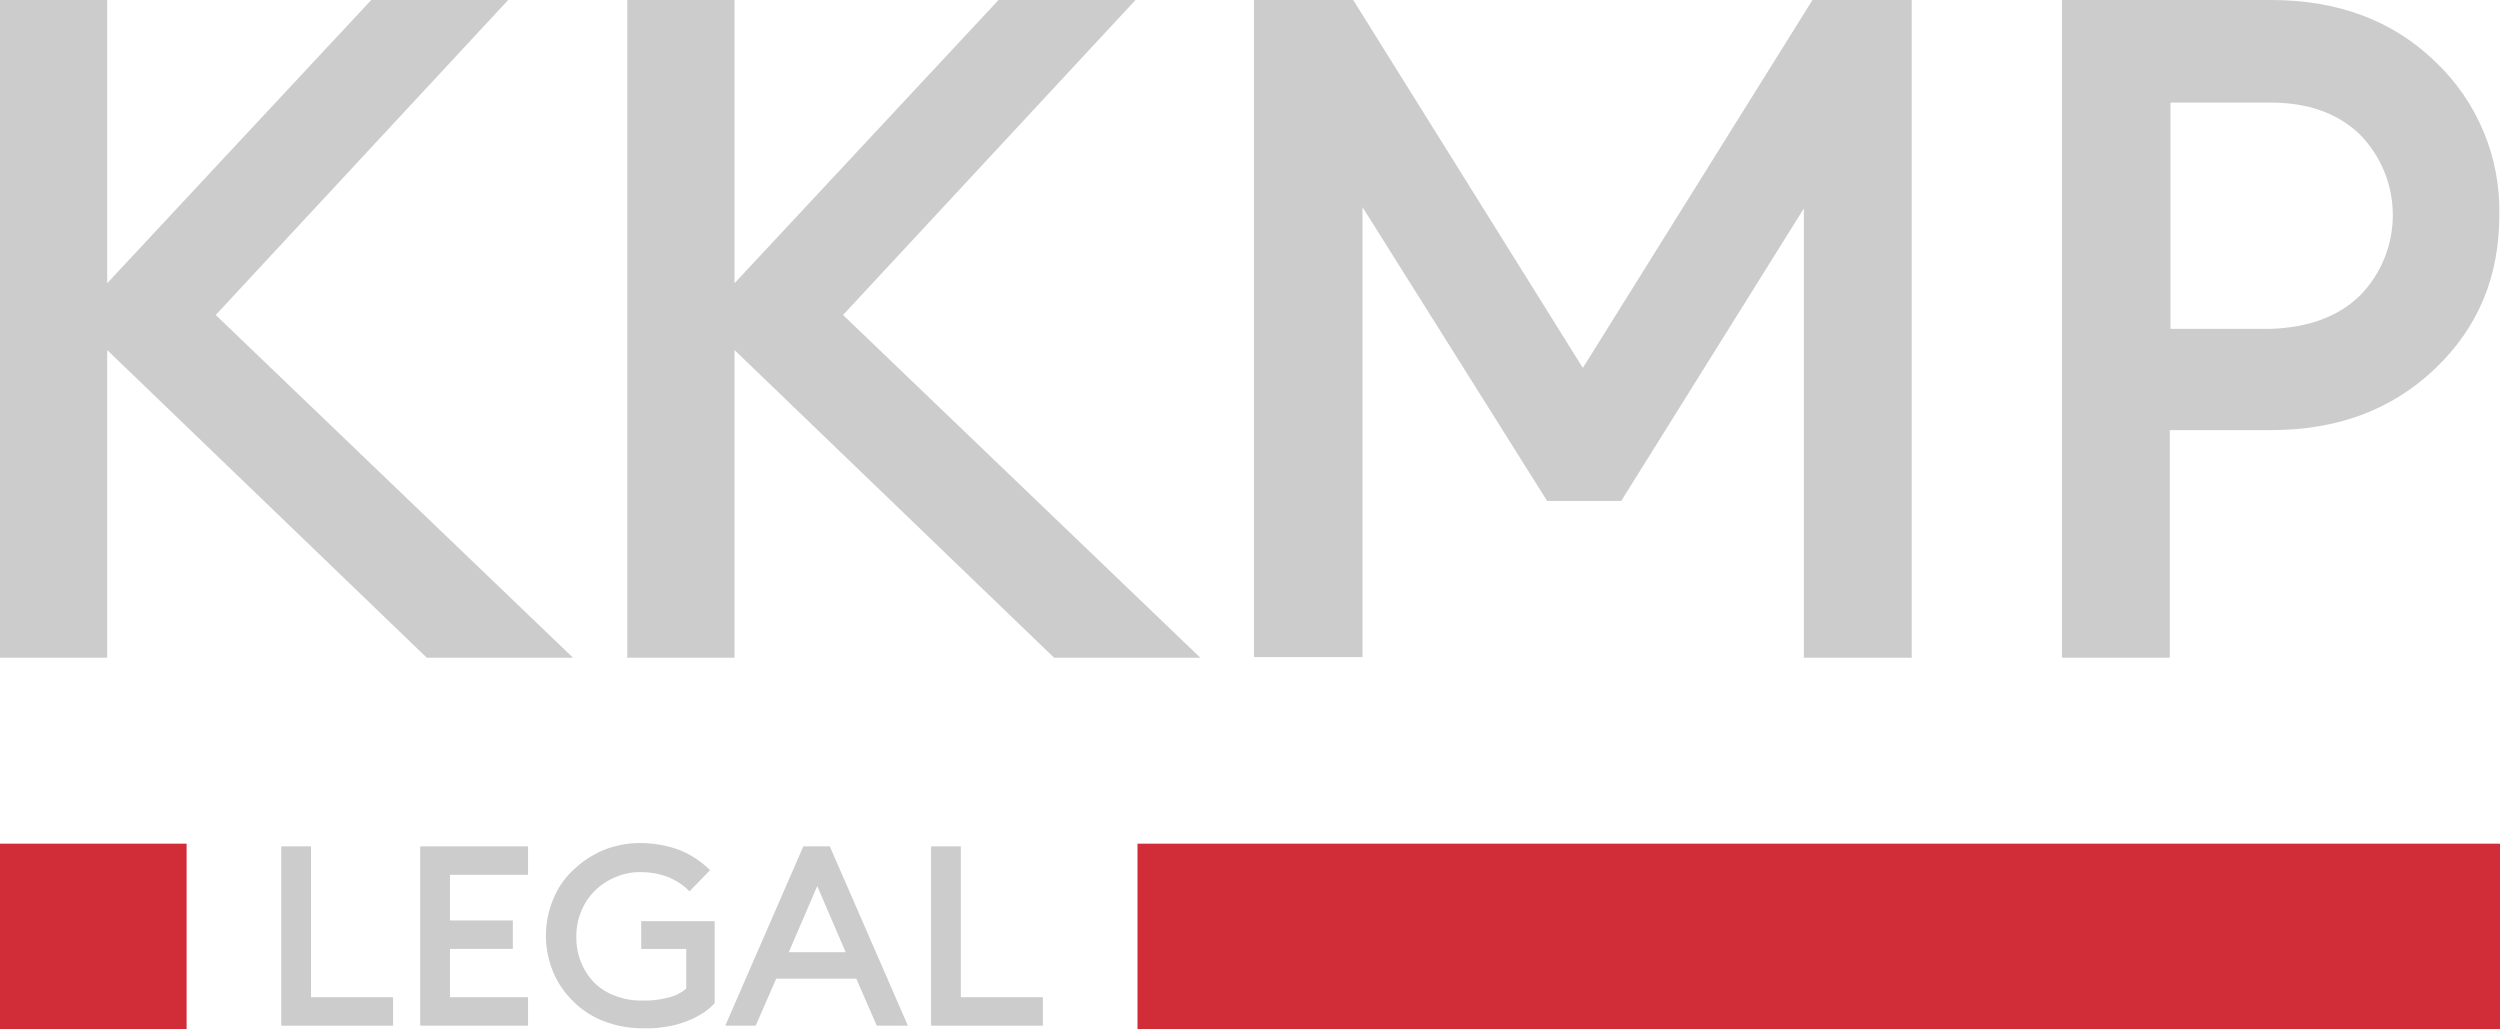
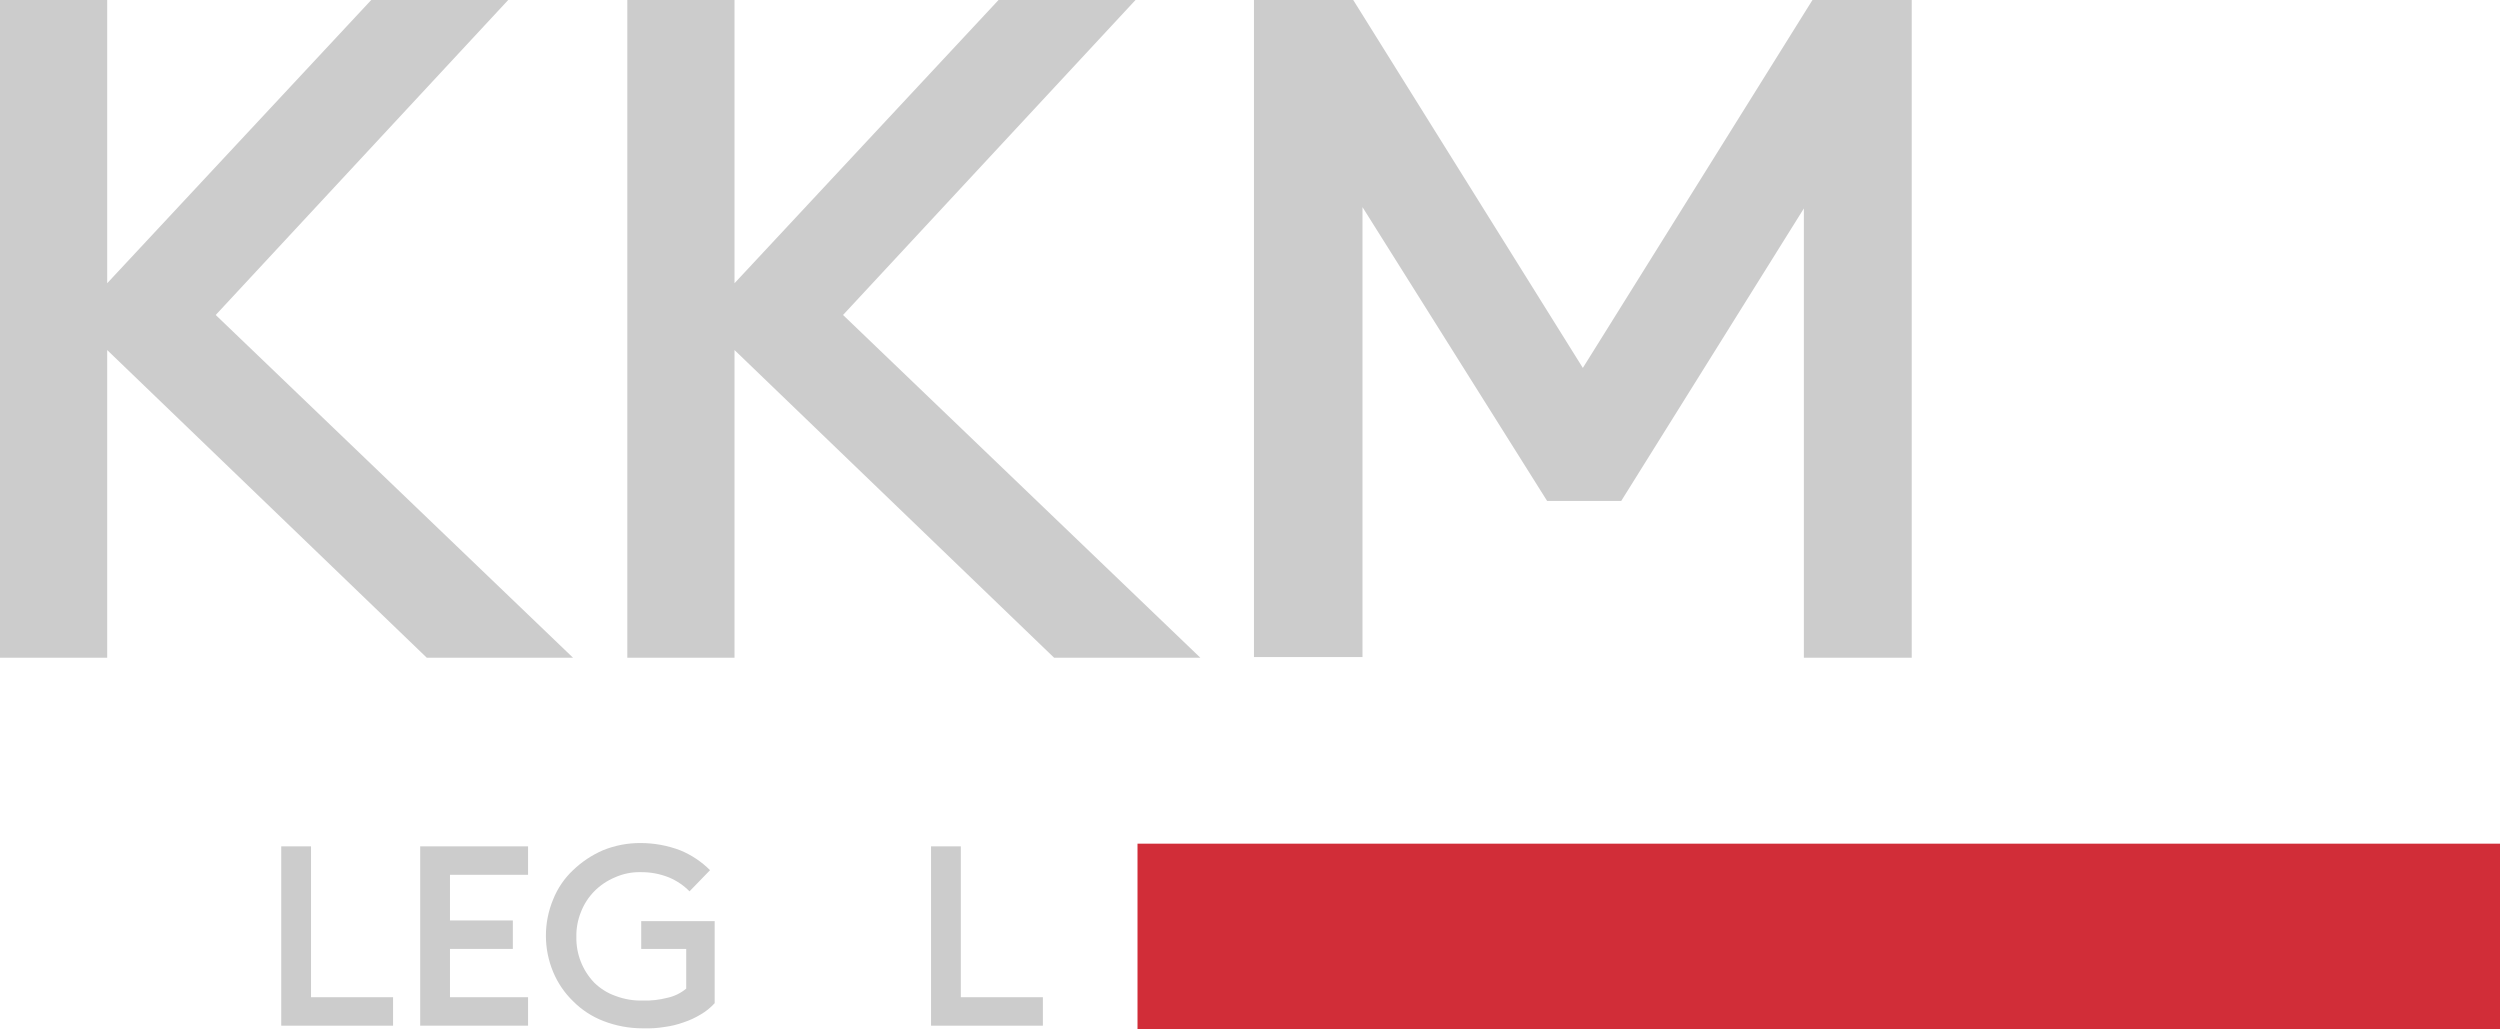
<svg xmlns="http://www.w3.org/2000/svg" id="b8291ec1-f94c-43bb-bcac-c3dbadfb381f" viewBox="0 0 377.8 155.5">
  <defs>
    <style> .cls-1 { fill: #ccc; } .cls-2 { fill: #d12d38; } </style>
  </defs>
  <g id="e739c78a-fe3c-4bf7-95ce-e1edb654cade">
    <g id="a375a406-53e5-45e3-abe2-f537f2735bfe">
      <g>
        <g>
          <path class="cls-1" d="M64.5,99.4L16.2,52.9v46.5H0V0h16.2v42.8L56.1,0h20.7l-44.2,47.6,54,51.8h-22.1Z" />
          <path class="cls-1" d="M159.3,99.4l-48.3-46.5v46.5h-16.2V0h16.2v42.8L150.9,0h20.7l-44.2,47.6,54,51.8h-22.1Z" />
          <path class="cls-1" d="M189.5,99.4V0h15l34.7,55.6L273.9,0h15v99.4h-16.3V31.5l-27.6,44.2h-11.2l-27.9-44.4v68h-16.4v.1Z" />
-           <path class="cls-1" d="M368,9.3c6.37,6.02,9.89,14.44,9.7,23.2,0,9.3-3.2,17-9.7,23.2-6.5,6.2-14.7,9.3-24.8,9.3h-15.3v34.4h-16.3V0h31.6c10.1,0,18.4,3.1,24.8,9.3ZM356.6,44.7c6.67-6.77,6.67-17.63,0-24.4-3.33-3.2-7.83-4.8-13.5-4.8h-15.1v34.2h15.1c5.7-.2,10.2-1.8,13.5-5h0Z" />
        </g>
-         <rect class="cls-2" y="127.5" width="28.2" height="28" />
        <rect class="cls-2" x="171.9" y="127.5" width="205.9" height="28" />
        <g>
          <path class="cls-1" d="M42.5,127.9h4.5v22.8h12.4v4.3h-16.9v-27.1Z" />
          <path class="cls-1" d="M63.5,127.9h16.3v4.3h-11.8v6.9h9.5v4.3h-9.5v7.3h11.8v4.3h-16.3v-27.1Z" />
          <path class="cls-1" d="M97.1,155.4c-2.02,0-4.02-.37-5.9-1.1-1.73-.66-3.3-1.69-4.6-3-1.29-1.25-2.31-2.75-3-4.4-1.47-3.52-1.47-7.48,0-11,.67-1.67,1.69-3.17,3-4.4,1.31-1.26,2.83-2.27,4.5-3,1.81-.74,3.75-1.11,5.7-1.1,2.05,0,4.08.37,6,1.1,1.68.69,3.21,1.71,4.5,3l-3.1,3.2c-.88-.9-1.94-1.61-3.1-2.1-1.37-.55-2.83-.82-4.3-.8-1.34-.03-2.68.25-3.9.8-1.16.49-2.22,1.2-3.1,2.1-.87.89-1.55,1.94-2,3.1-.49,1.21-.73,2.5-.7,3.8-.05,2.57.93,5.05,2.7,6.9.91.89,2,1.58,3.2,2,1.34.51,2.77.75,4.2.7,1.21.04,2.43-.1,3.6-.4,1.07-.22,2.06-.7,2.9-1.4v-6h-6.8v-4.2h11.1v12.4c-.61.67-1.32,1.25-2.1,1.7-.82.5-1.69.9-2.6,1.2-.94.34-1.91.57-2.9.7-1.02.17-2.06.23-3.1.2h-.2Z" />
-           <path class="cls-1" d="M121.5,127.9h3.9l11.8,27.1h-4.7l-3.1-7.1h-12.1l-3.1,7.1h-4.6l11.8-27.1h.1ZM119.1,143.9h8.7l-4.3-10-4.3,10h-.1Z" />
          <path class="cls-1" d="M140.7,127.9h4.5v22.8h12.4v4.3h-16.9v-27.1Z" />
        </g>
      </g>
    </g>
  </g>
</svg>